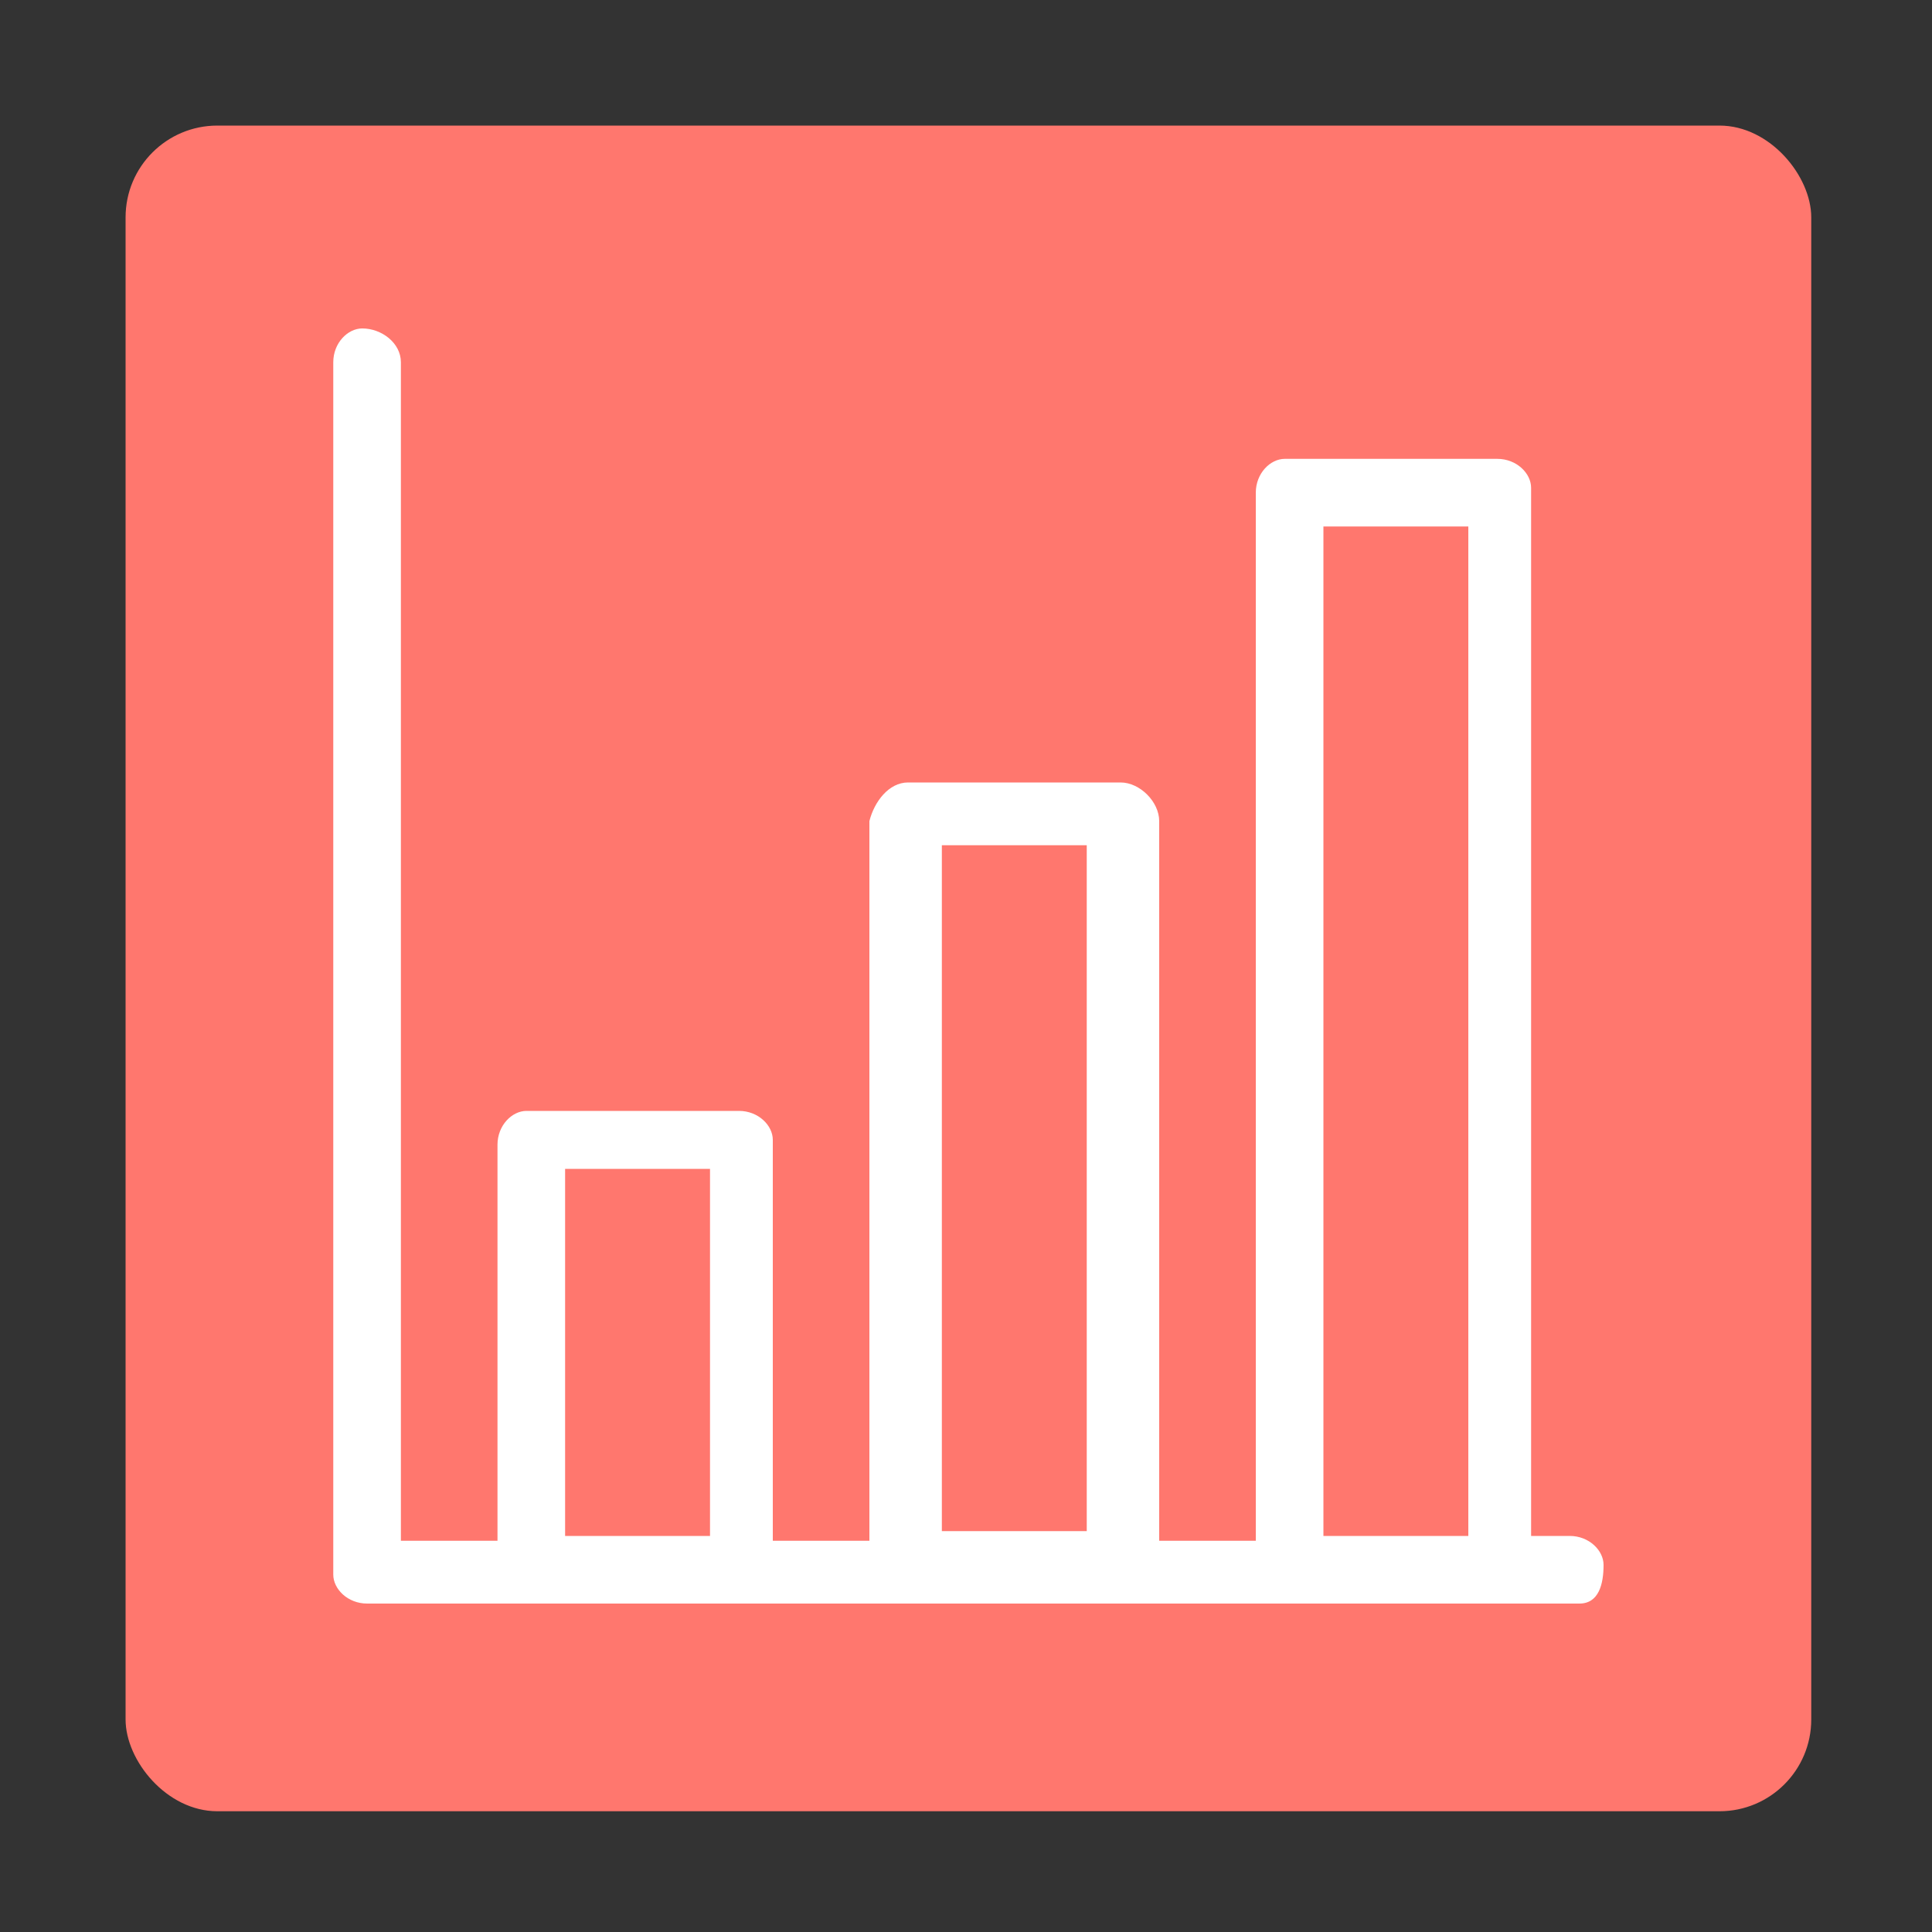
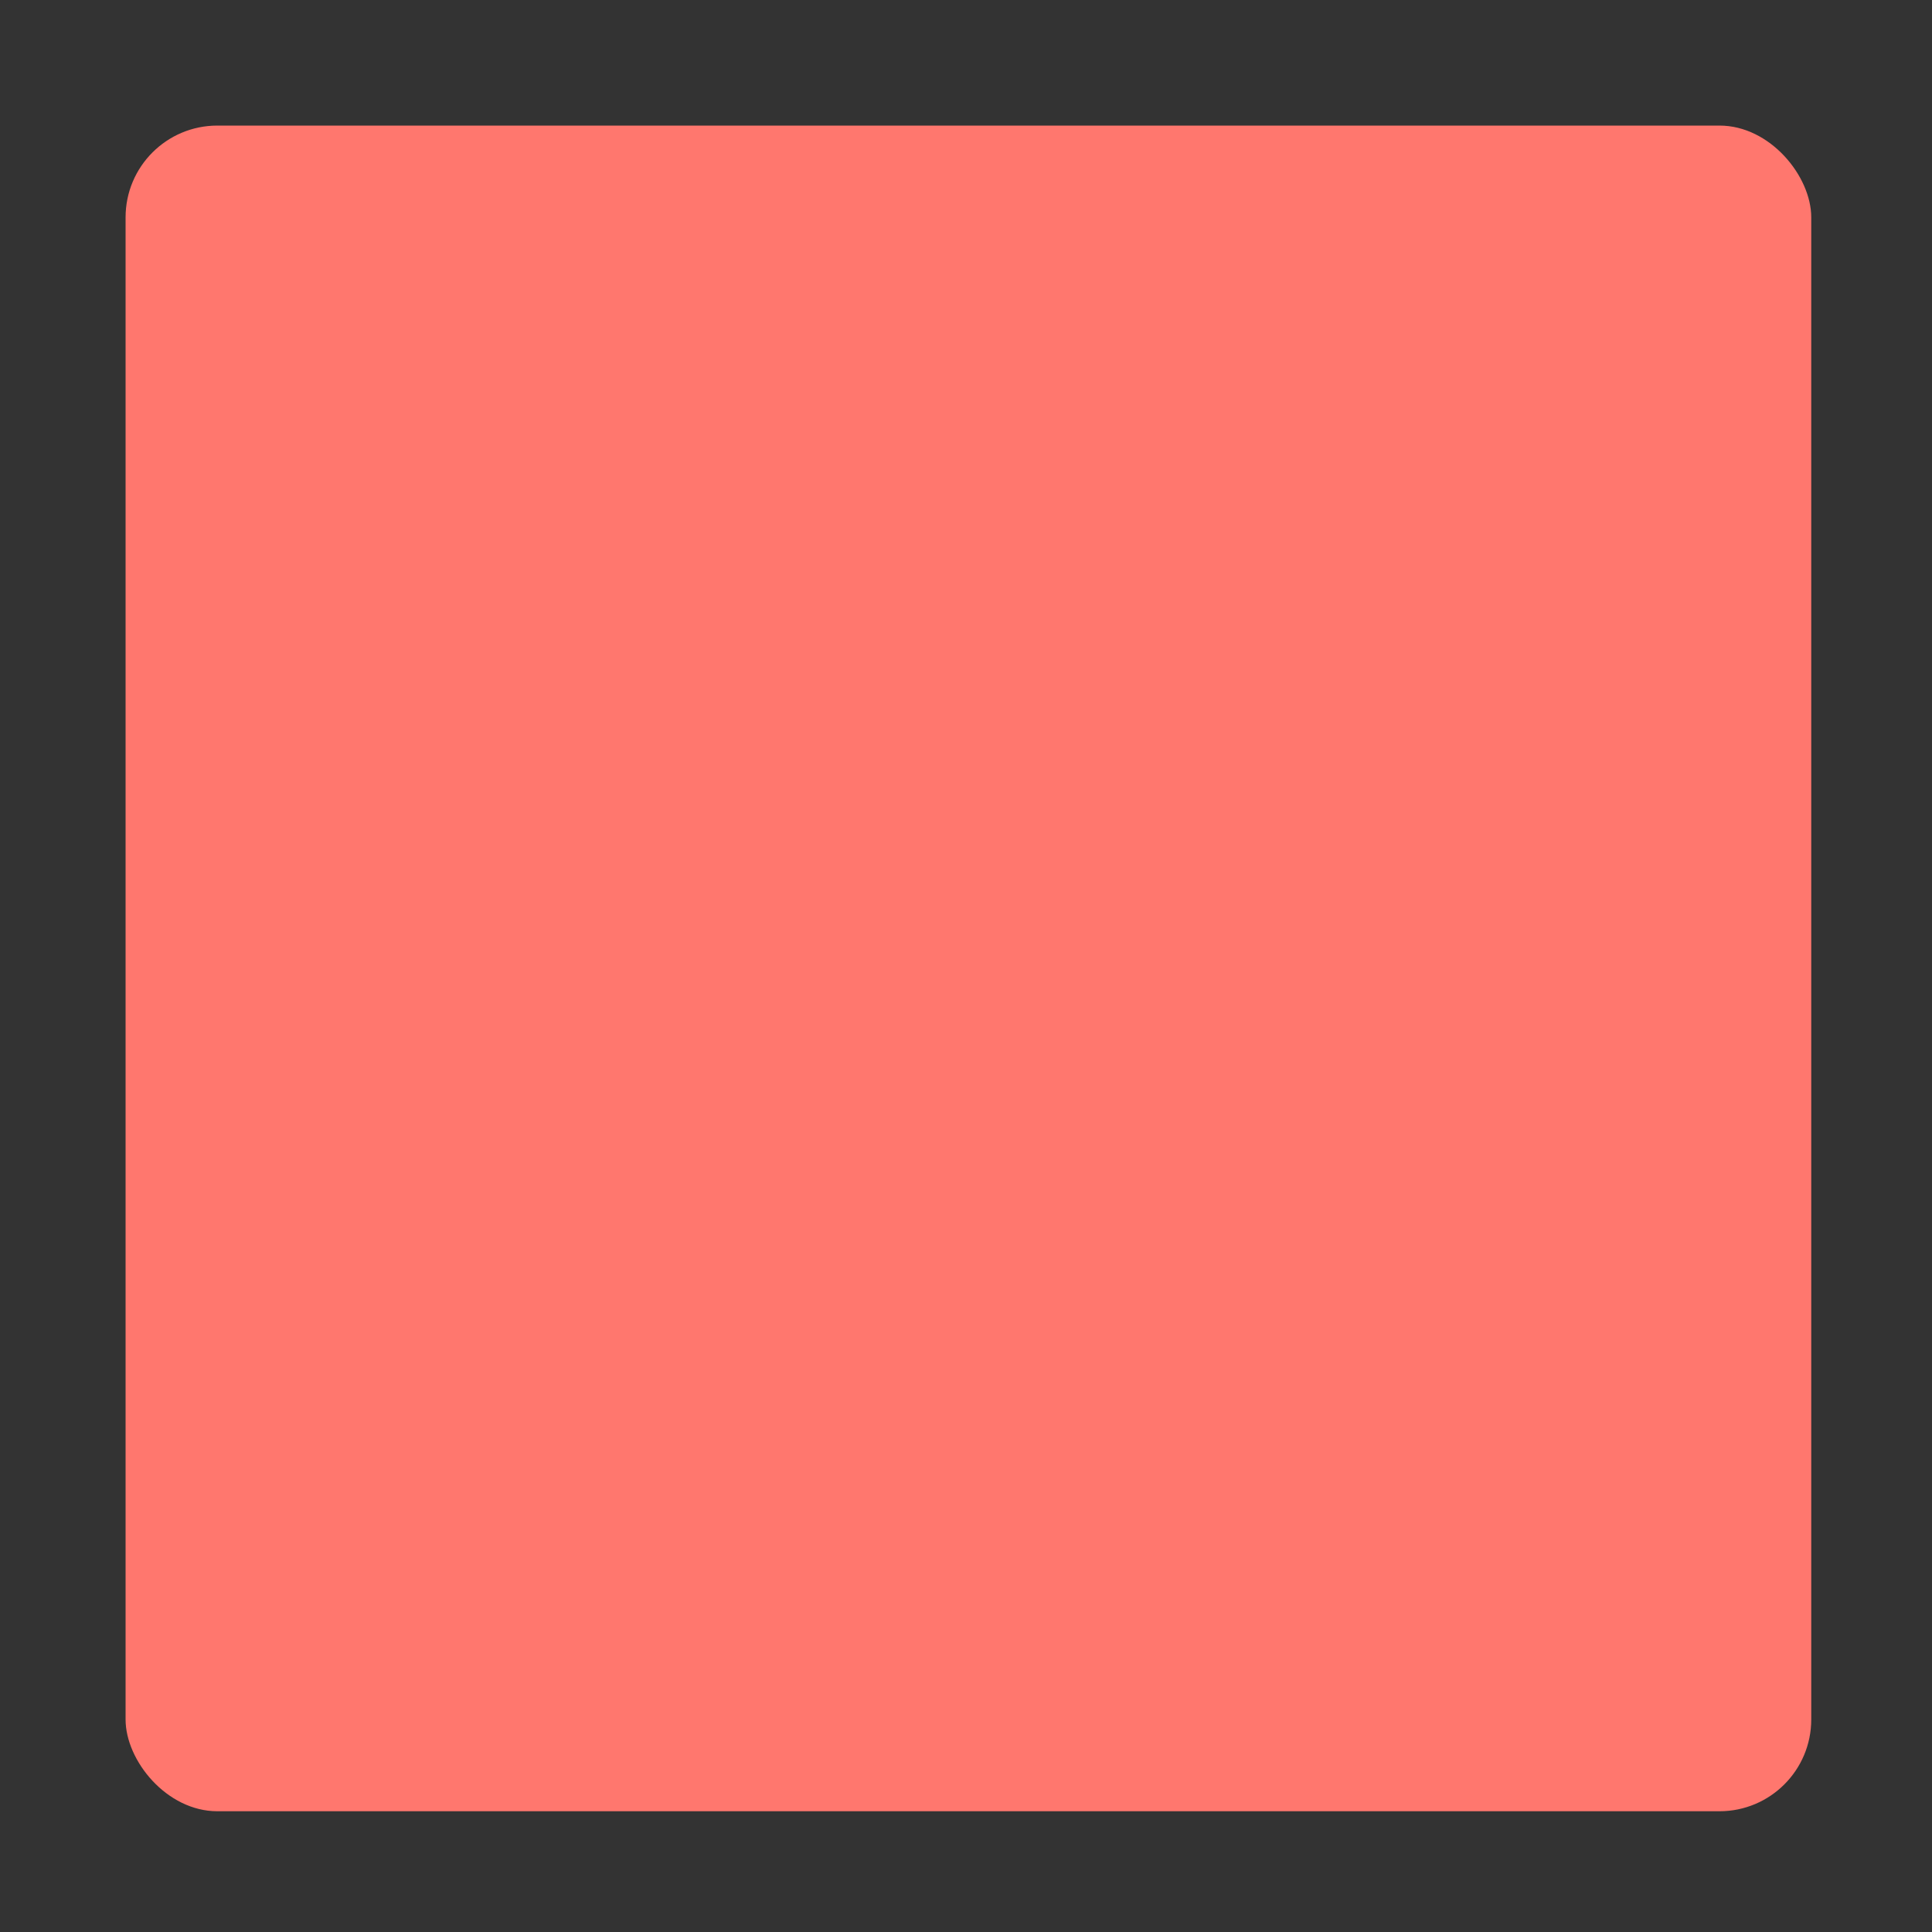
<svg xmlns="http://www.w3.org/2000/svg" viewBox="0 0 40 40">
  <rect x="0" y="0" width="40" height="40" fill="#333333" stroke="none" />
  <rect x="2.6" y="2.6" width="34.9" height="34.9" rx="1.9" fill="#ff776e" />
-   <path d="M32.5 31.8h-.8V10.1c0-.3-.3-.6-.7-.6h-4.4c-.3 0-.6.3-.6.7v21.7h-2V17c0-.4-.4-.8-.8-.8h-4.4c-.4 0-.7.4-.8.8v14.9h-2v-8.1h0v-.2c0-.3-.3-.6-.7-.6h-4.4c-.3 0-.6.3-.6.7v8.2h-2V7.5c0-.4-.4-.7-.8-.7-.3 0-.6.3-.6.7v25.1c0 .3.3.6.7.6h25.1c.4 0 .5-.4.5-.8 0-.3-.3-.6-.7-.6zm-2.1-20.9v20.9h-3V10.9h3zm-7.9 6.6v14.2h-3V17.5h3zm-7.8 6.7v7.6h-3v-7.6h3z" fill="#fff" />
</svg>